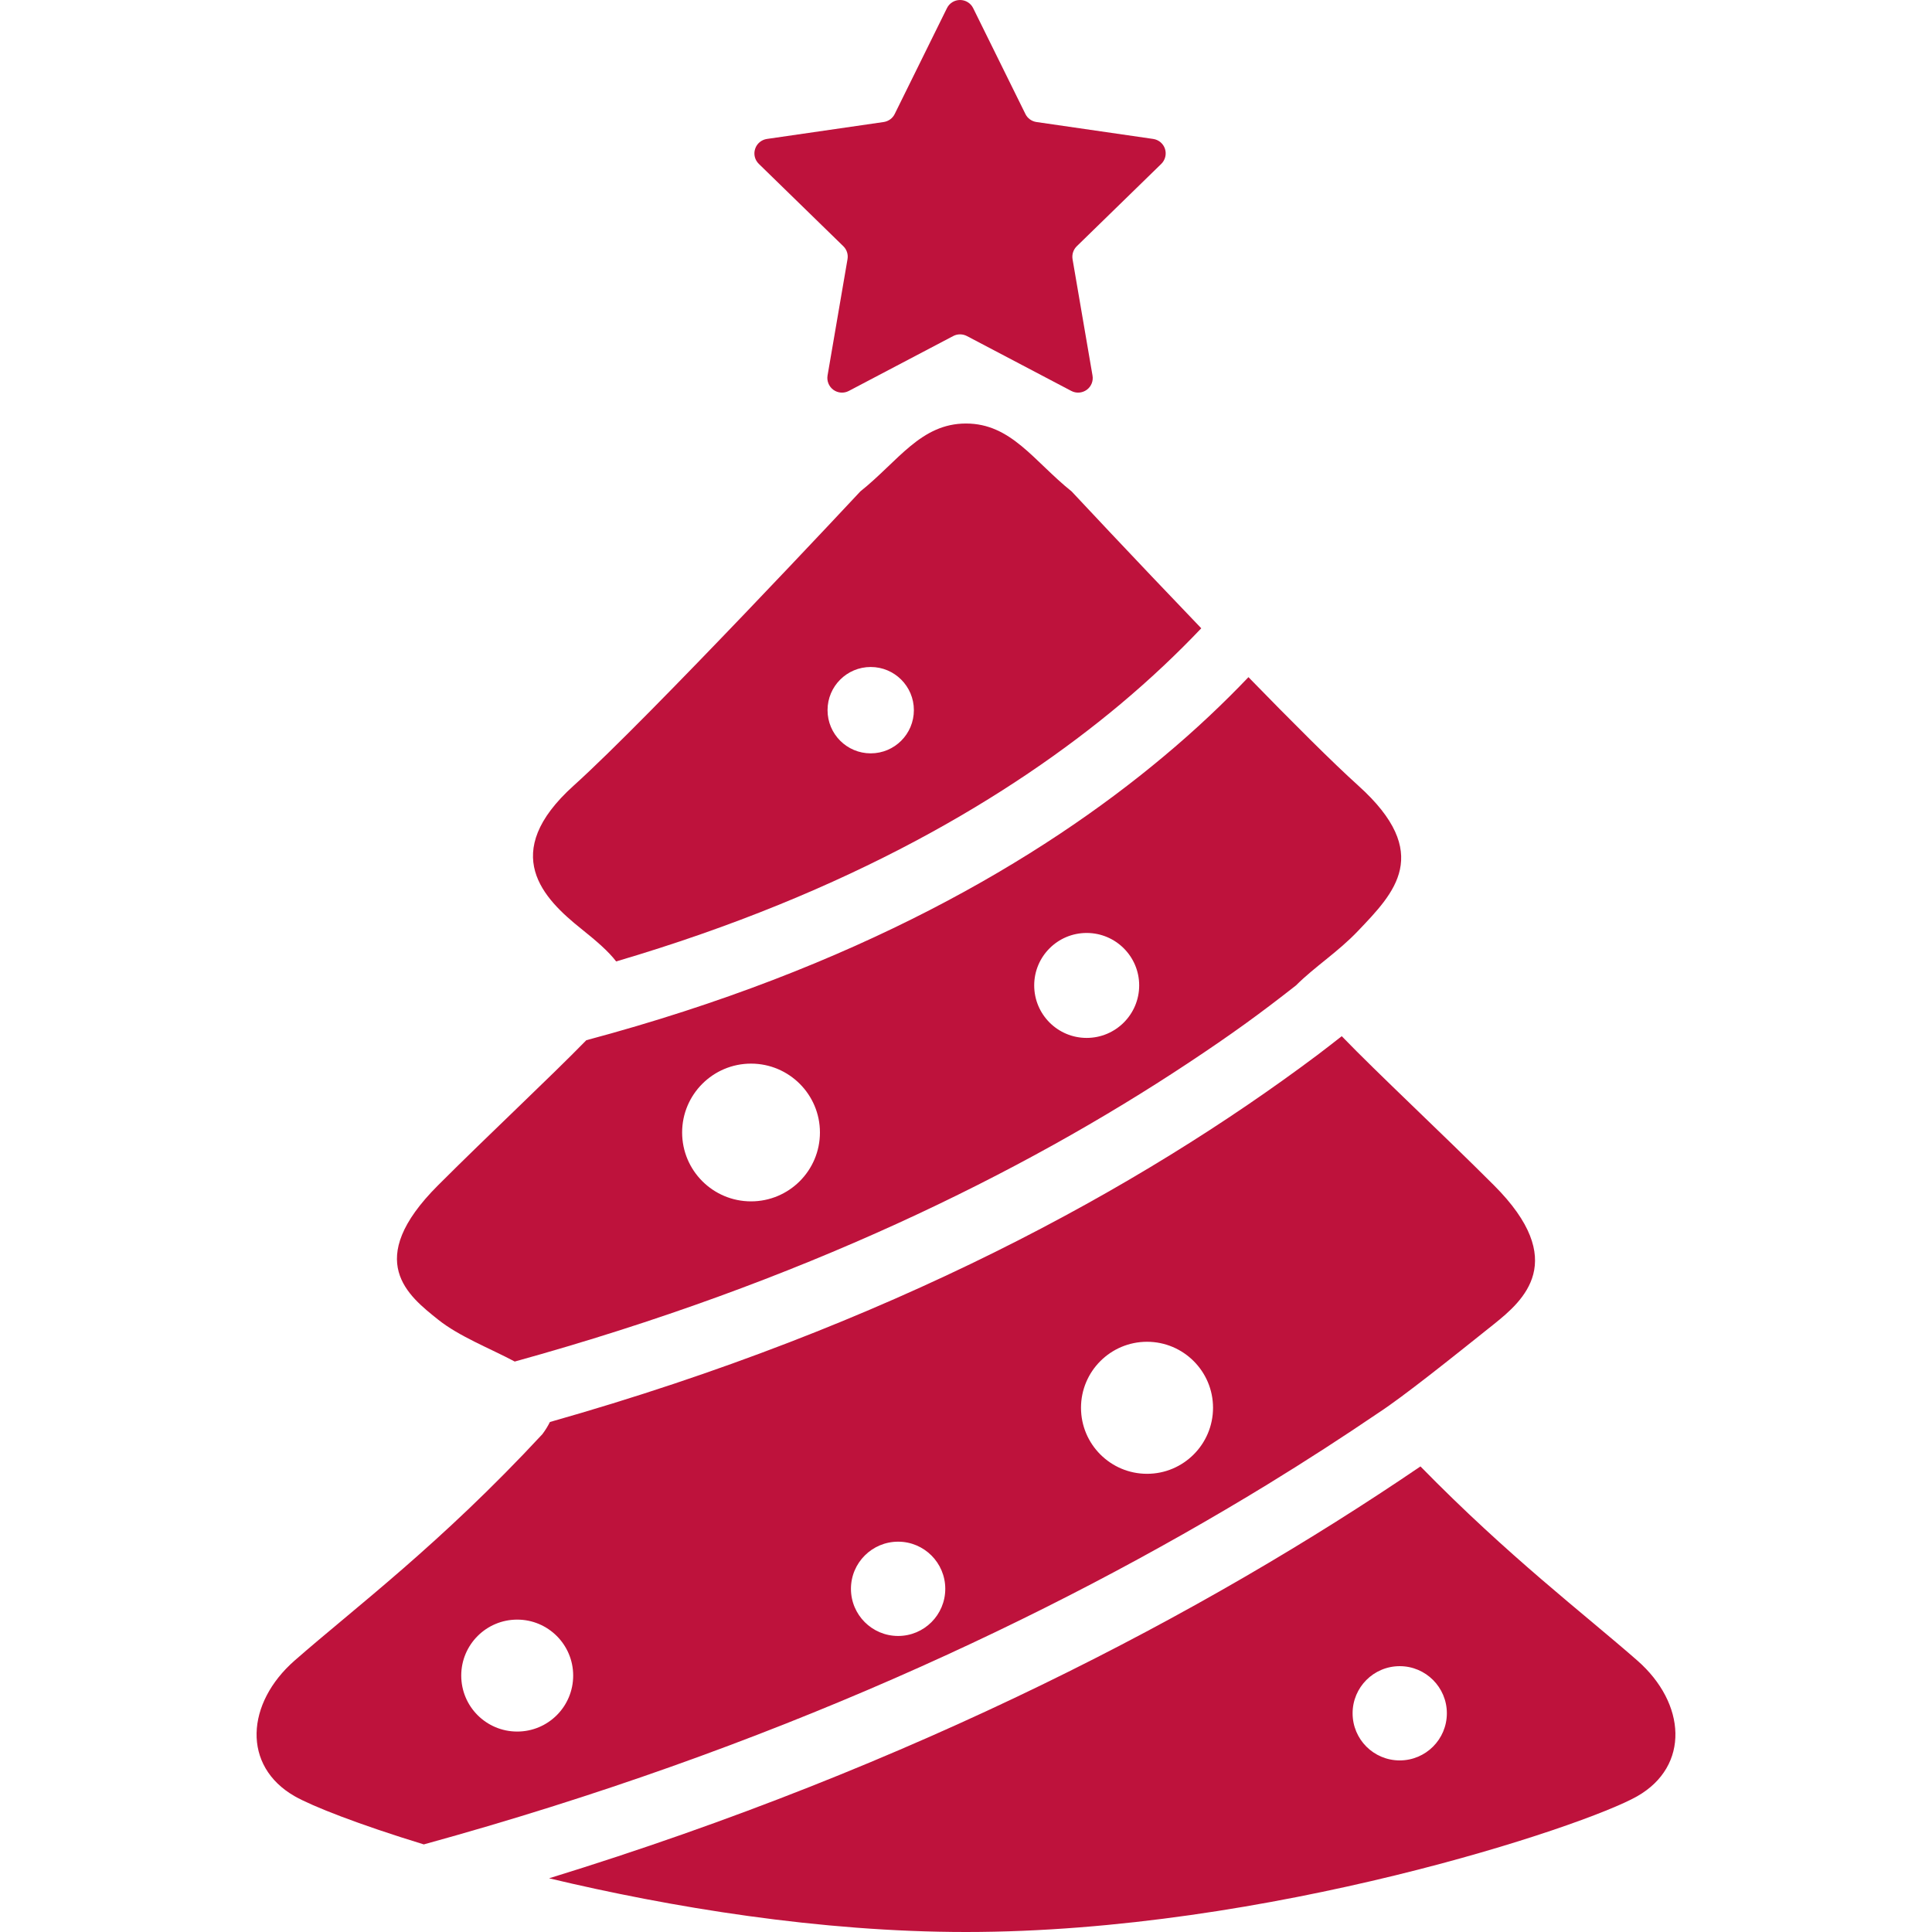
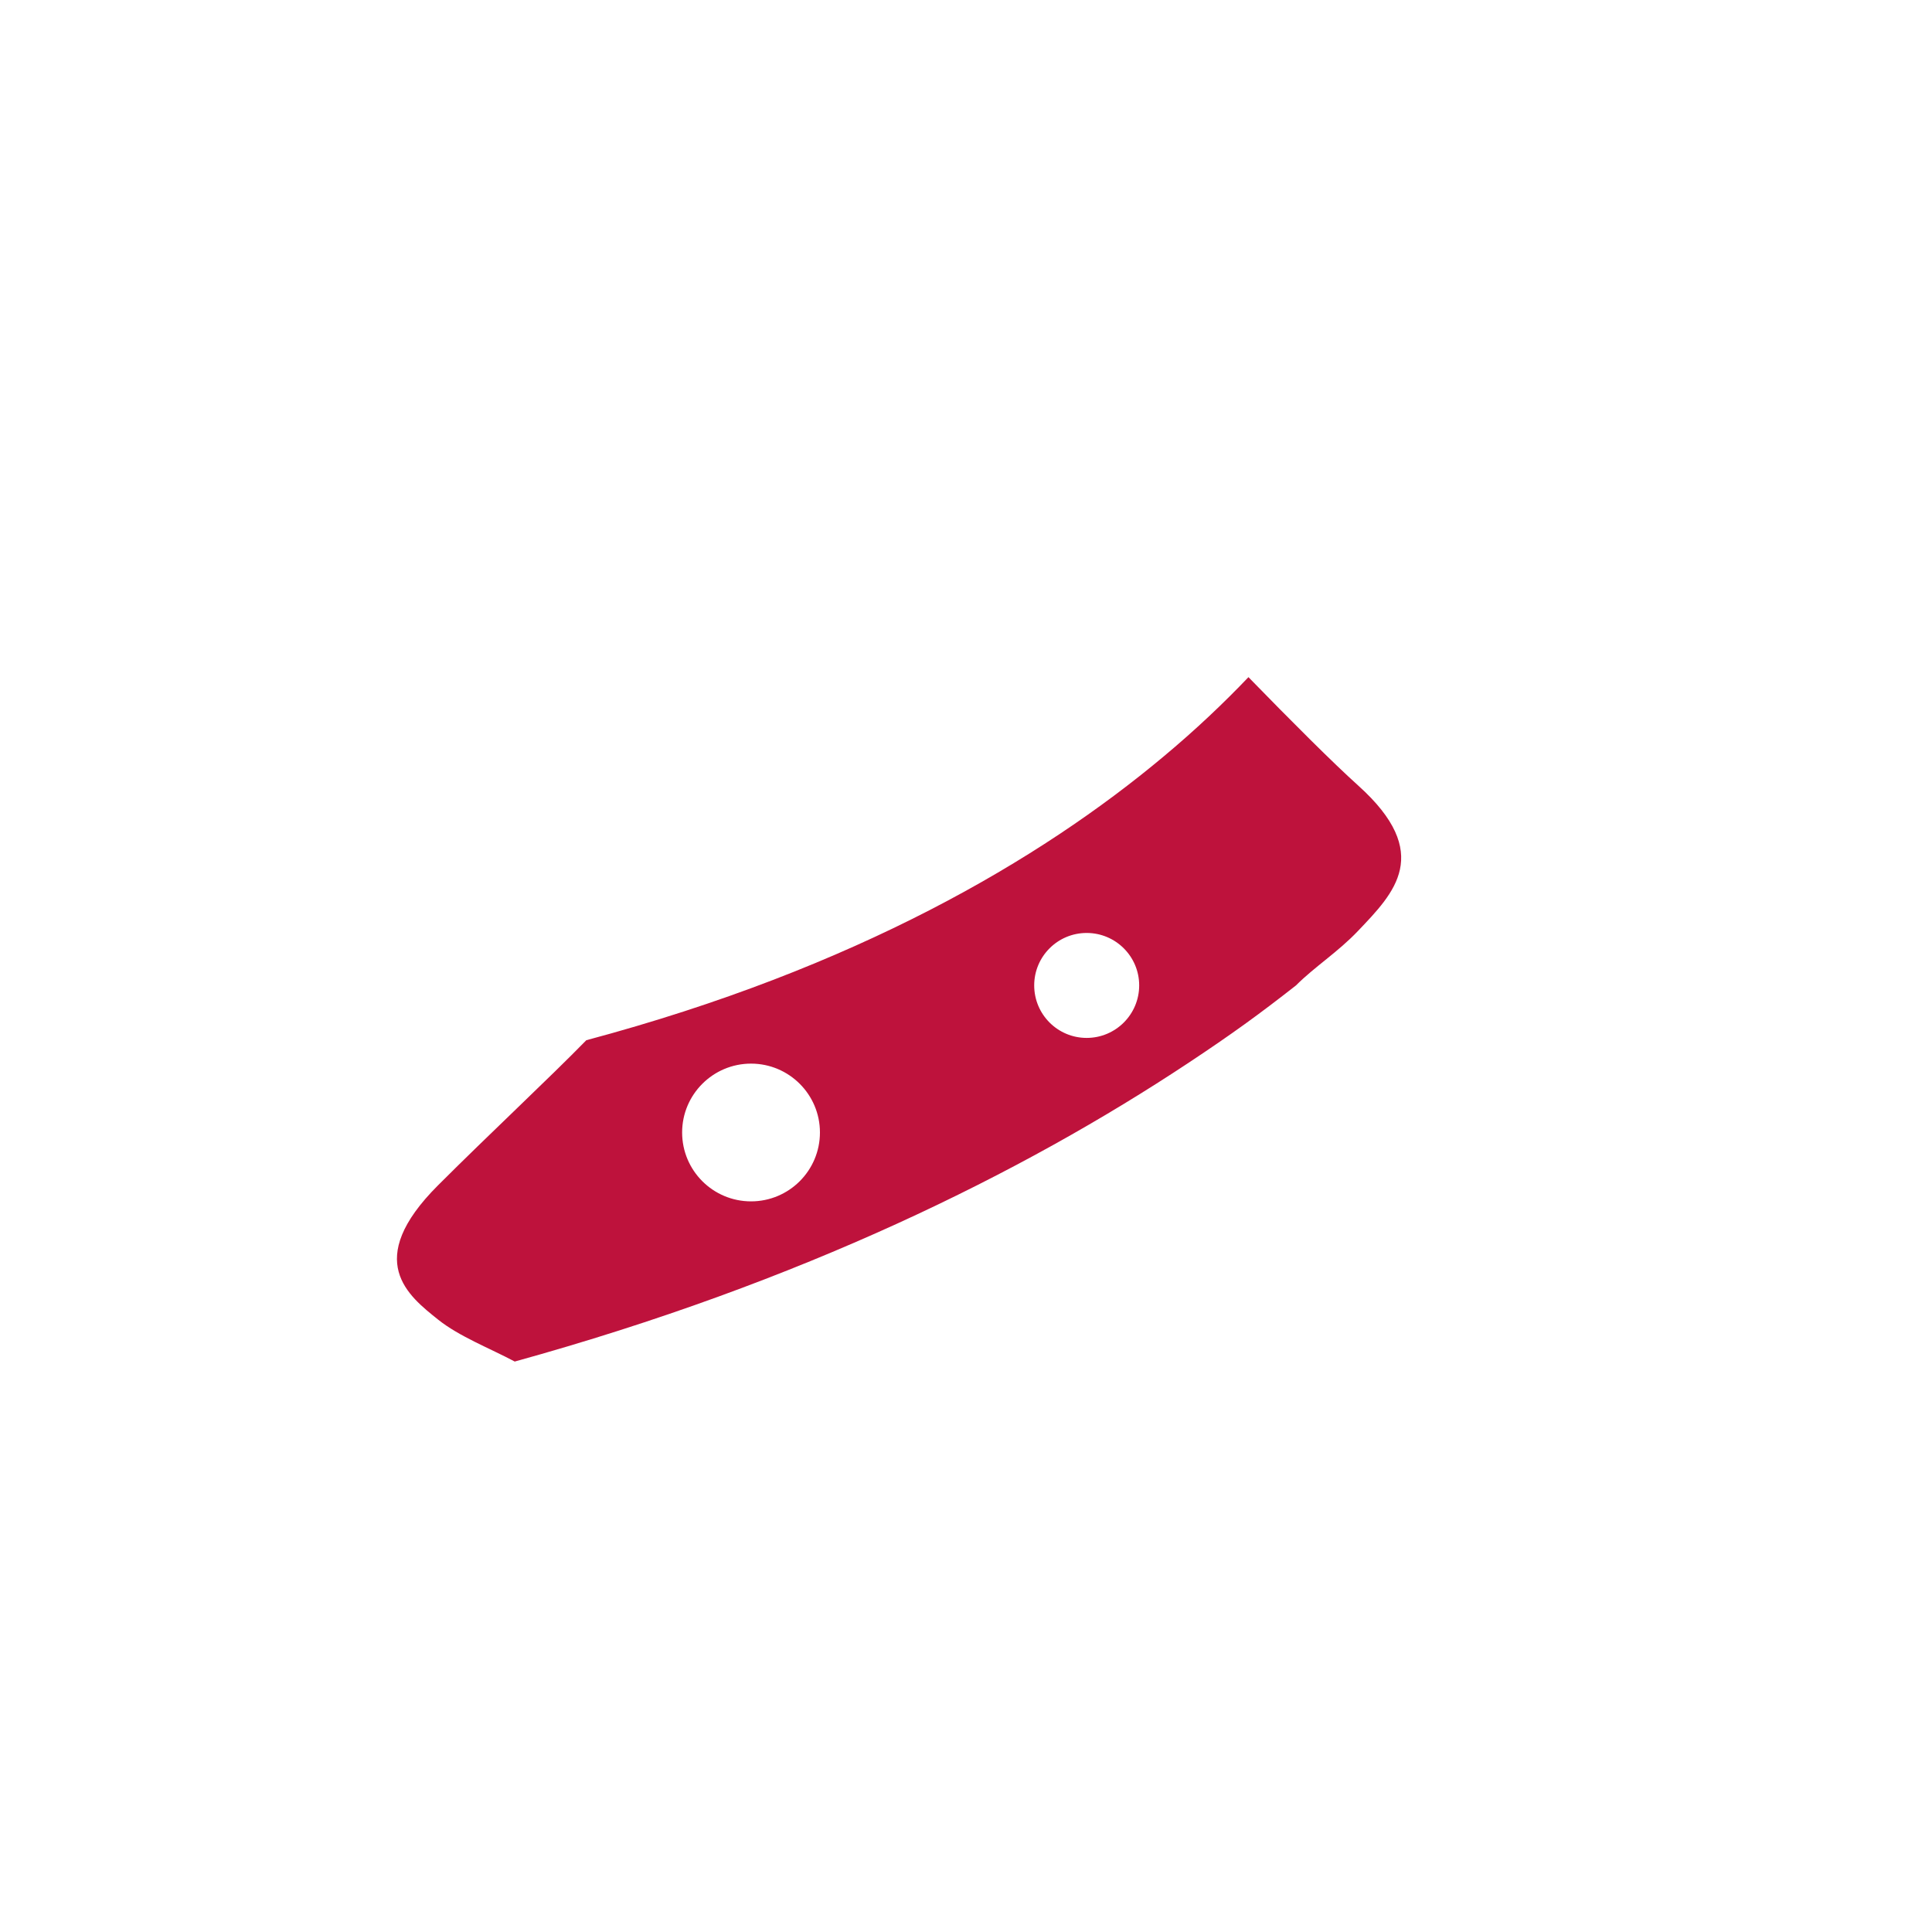
<svg xmlns="http://www.w3.org/2000/svg" height="800px" width="800px" version="1.1" id="_x32_" viewBox="0 0 512 512" xml:space="preserve">
  <style type="text/css">
	.st0{fill:#be123c;}
</style>
  <g>
-     <path class="st0" d="M433.89,440.042c-14.333-12.55-34.041-27.495-57.453-51.424c-57.16,38.891-133.734,79.211-230.93,109.152   c32.18,7.674,71.785,14.23,110.494,14.23c79.952,0,163.899-27.986,177.888-35.979C447.896,468.018,446.844,451.369,433.89,440.042z    M370.942,466.529c-6.909,0-12.49-5.582-12.49-12.498c0-6.882,5.582-12.481,12.49-12.481c6.89,0,12.49,5.598,12.49,12.481   C383.432,460.947,377.832,466.529,370.942,466.529z" />
-     <path class="st0" d="M154.052,246.159c4.049,3.239,7.219,5.978,9.234,8.631c62.259-18.338,104.776-44.084,133.424-68.004   c8.355-6.994,15.504-13.825,21.638-20.285c-18.106-18.864-34.368-36.28-34.368-36.28c-9.992-7.994-15.987-17.986-27.977-17.986   c-11.99,0-17.986,9.992-27.994,17.986c0,0-55.971,59.967-75.955,77.953C132.07,226.167,144.06,238.166,154.052,246.159z    M230.747,176.76c6.322,0,11.439,5.125,11.439,11.43c0,6.339-5.117,11.456-11.439,11.456s-11.439-5.116-11.439-11.456   C219.308,181.884,224.424,176.76,230.747,176.76z" />
    <path class="st0" d="M116.083,349.694c5.582,4.479,13.782,7.64,20.328,11.129c76.006-21.017,134.493-49.958,178.524-79.141   c11.542-7.649,18.882-12.981,28.512-20.535c4.996-4.996,11.111-8.82,16.486-14.488c9.509-9.992,20.001-20.492,0-38.486   c-6.753-6.082-17.641-16.968-29.08-28.718c-6.476,6.788-13.936,13.902-22.619,21.138c-32.49,27.167-81.347,55.971-152.856,75.076   c-9.768,10.009-25.651,24.807-39.296,38.451C96.082,334.112,108.28,343.44,116.083,349.694z M287.976,247.244   c7.684,0,13.919,6.227,13.919,13.894c0,7.691-6.236,13.919-13.919,13.919c-7.683,0-13.902-6.228-13.902-13.919   C274.073,253.472,280.292,247.244,287.976,247.244z M199.032,281.871c10.078,0,18.26,8.183,18.26,18.243   c0,10.095-8.183,18.26-18.26,18.26c-10.078,0-18.261-8.166-18.261-18.26C180.771,290.054,188.954,281.871,199.032,281.871z" />
-     <path class="st0" d="M365.325,374.398c6.615-4.316,19.226-14.411,30.596-23.498c7.803-6.254,19.983-16.788,0-36.78   c-14.144-14.143-30.682-29.51-40.346-39.519c-2.154,1.671-4.272,3.351-6.512,5.03c-46.926,35.161-113.217,71.683-203.332,97.213   c-0.5,1.017-1.137,2.085-1.998,3.23c-27.012,29.105-49.648,45.971-65.635,59.968c-12.938,11.327-13.989,27.976,0,35.979   c4.634,2.644,16.952,7.485,34.213,12.765c91.803-25.254,165.932-60.14,223.573-95.386   C346.238,387.06,356.022,380.712,365.325,374.398z M137.066,458.88c-8.2,0-14.832-6.632-14.832-14.841   c0-8.175,6.632-14.824,14.832-14.824c8.2,0,14.833,6.65,14.833,14.824C151.899,452.248,145.266,458.88,137.066,458.88z    M238.016,433.547c-6.908,0-12.506-5.589-12.506-12.497c0-6.892,5.598-12.49,12.506-12.49c6.892,0,12.491,5.599,12.491,12.49   C250.507,427.958,244.908,433.547,238.016,433.547z M303.98,390.574c-9.664,0-17.503-7.838-17.503-17.503   c0-9.648,7.838-17.486,17.503-17.486c9.647,0,17.486,7.838,17.486,17.486C321.466,382.736,313.627,390.574,303.98,390.574z" />
-     <path class="st0" d="M223.495,65.257c0.913,0.895,1.326,2.17,1.102,3.436l-5.289,30.828c-0.241,1.456,0.362,2.929,1.55,3.79   c1.189,0.862,2.774,0.982,4.083,0.293l27.684-14.557c1.119-0.586,2.464-0.586,3.6,0l27.684,14.557   c1.309,0.689,2.876,0.569,4.083-0.293c1.188-0.861,1.792-2.334,1.533-3.79l-5.289-30.828c-0.207-1.266,0.206-2.541,1.119-3.436   l22.396-21.827c1.051-1.034,1.43-2.568,0.982-3.971c-0.448-1.404-1.671-2.421-3.118-2.636l-30.958-4.488   c-1.257-0.189-2.36-0.982-2.911-2.119L257.897,2.154C257.242,0.827,255.899,0,254.417,0c-1.464,0-2.808,0.827-3.463,2.154   l-13.85,28.062c-0.551,1.137-1.654,1.93-2.912,2.119l-30.956,4.488c-1.448,0.216-2.671,1.232-3.118,2.636   c-0.466,1.404-0.086,2.937,0.982,3.971L223.495,65.257z" />
  </g>
</svg>